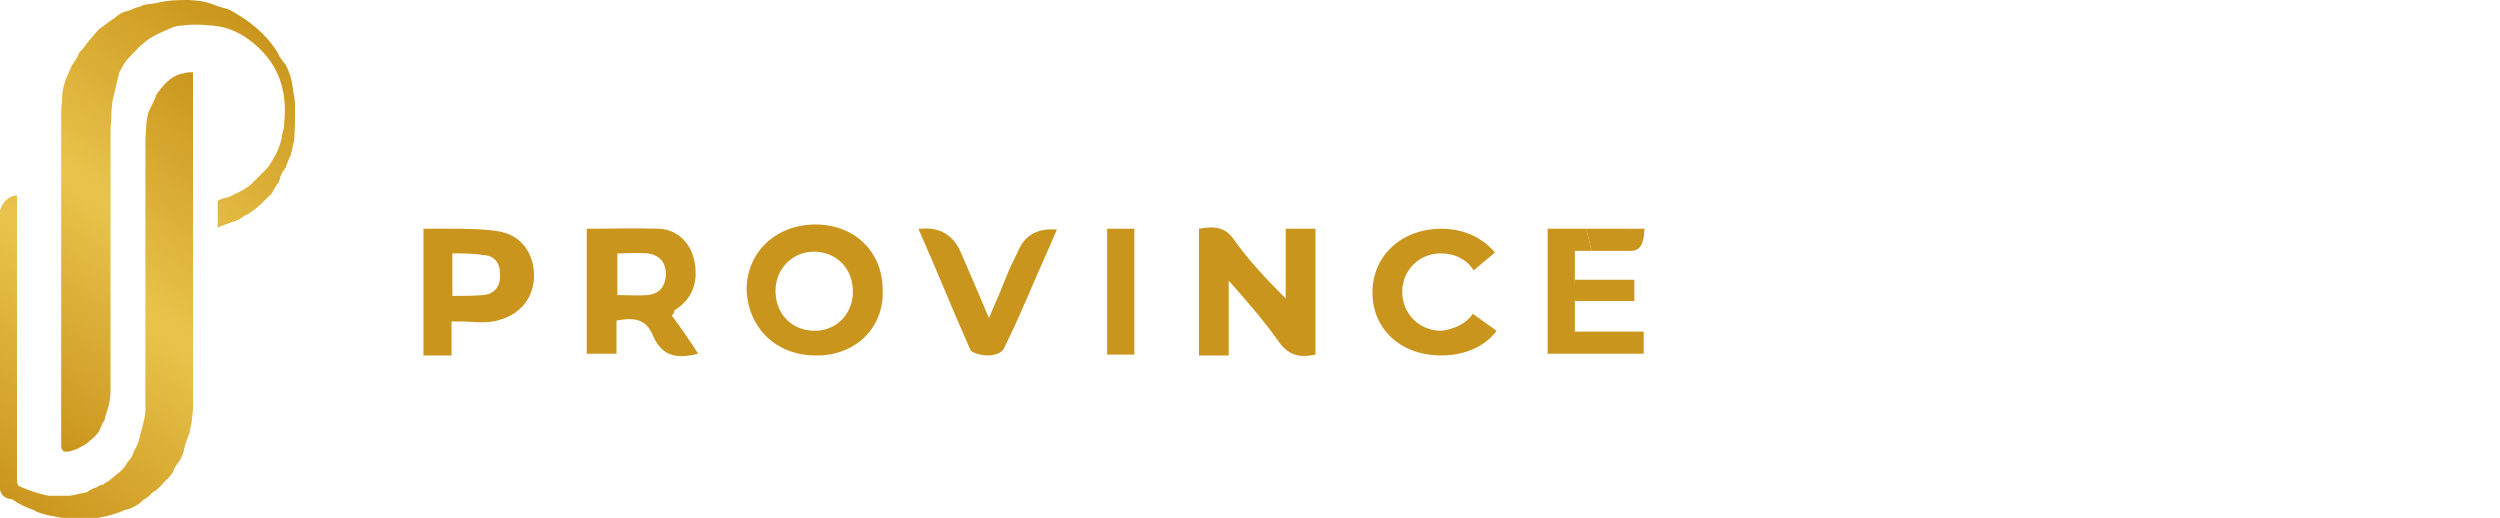
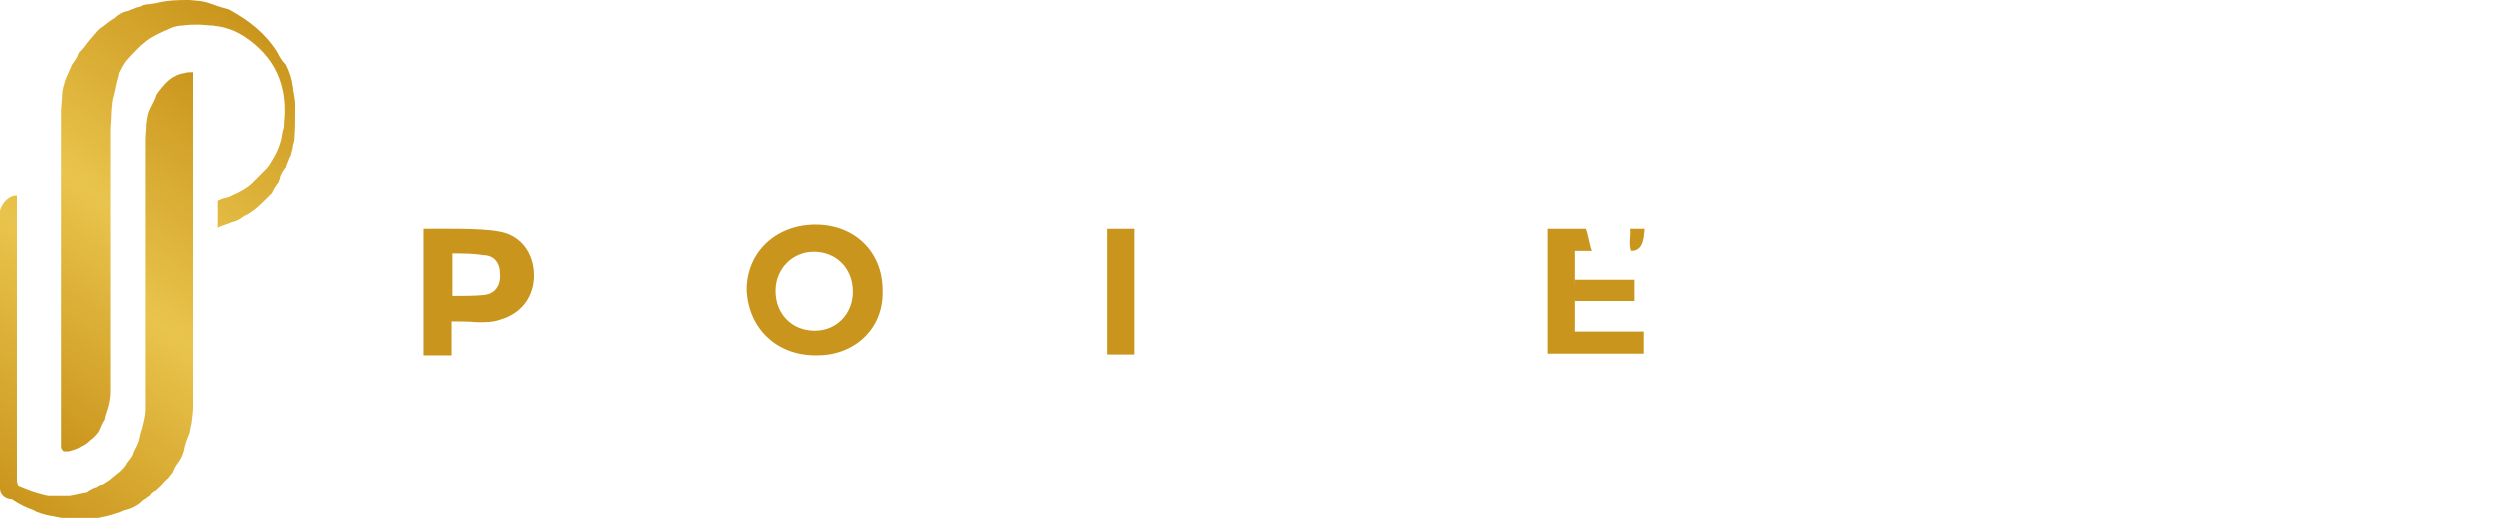
<svg xmlns="http://www.w3.org/2000/svg" xmlns:xlink="http://www.w3.org/1999/xlink" enable-background="new 0 0 294 60.9" viewBox="0 0 294 60.9">
  <linearGradient id="a">
    <stop offset="0" stop-color="#ca951c" />
    <stop offset=".08" stop-color="#d09d25" />
    <stop offset=".5" stop-color="#e9c44c" />
    <stop offset=".91" stop-color="#d09e25" />
    <stop offset="1" stop-color="#ca951c" />
  </linearGradient>
  <linearGradient id="b" gradientTransform="matrix(1 0 0 -1 0 62.9)" gradientUnits="userSpaceOnUse" x1="-1.743" x2="28.986" xlink:href="#a" y1="16.433" y2="60.318" />
  <linearGradient id="c" gradientTransform="matrix(1 0 0 -1 0 62.9)" gradientUnits="userSpaceOnUse" x1="-1.597" x2="29.424" xlink:href="#a" y1="6.002" y2="50.318" />
  <g fill="#ca951c">
-     <path d="m154.7 26.9v14.8c-1.8.4-3.2.1-4.3-1.5-1.7-2.4-3.6-4.6-5.9-7.2v8.8h-3.5v-14.9c1.7-.3 3.1-.3 4.2 1.4 1.7 2.4 3.8 4.6 6 6.8v-8.2z" />
-     <path d="m79 37.1c1.1 1.5 2.1 2.9 3.1 4.5-2.4.6-4.2.4-5.3-2.1-.8-2-2.2-2.2-4.3-1.8v3.9h-3.5v-14.7c2.8 0 5.7-.1 8.5 0 2.2.1 3.8 1.7 4.2 4 .4 2.4-.3 4.3-2.4 5.6 0 .3-.1.4-.3.6zm-6.4-2.4c1.4 0 2.4.1 3.5 0 1.4-.1 2.2-1 2.2-2.5 0-1.4-.8-2.2-2.1-2.4-1.1-.1-2.4 0-3.6 0z" />
    <path d="m95.9 41.8c-4.6 0-7.9-3.2-8.1-7.7 0-4.5 3.5-7.7 8.1-7.7s7.9 3.2 7.9 7.7c.2 4.5-3.3 7.8-7.9 7.7zm4.4-7.5c0-2.8-2-4.7-4.6-4.7-2.5 0-4.5 2-4.5 4.6 0 2.8 2 4.7 4.6 4.7s4.5-2 4.5-4.6z" />
    <path d="m53.1 37.8v4h-3.3v-14.9c1.8 0 6.7-.1 8.8.3 2.6.4 4.2 2.5 4.2 5.2 0 2.5-1.5 4.5-4 5.2-.8.3-1.8.3-2.6.3-1.2-.1-2-.1-3.1-.1zm.1-8v5c1.3 0 2.5 0 3.6-.1 1.4-.1 2.1-1.1 2-2.5 0-1.3-.7-2.2-2-2.2-1.1-.2-2.3-.2-3.6-.2z" />
-     <path d="m108 26.9h.3c2.2-.2 3.8.7 4.7 2.8 1.1 2.5 2.1 4.9 3.3 7.7.8-1.8 1.5-3.5 2.1-5 .4-1 .8-1.8 1.3-2.8.8-2 2.4-2.8 4.6-2.6-.4.8-.7 1.7-1.1 2.5-1.7 3.8-3.3 7.8-5.2 11.6-.3.4-1 .7-1.8.7s-2-.3-2.1-.7c-2.1-4.7-4-9.5-6.1-14.2z" />
    <path d="m185.2 39h8.1v2.6h-11.3v-14.7h4.5c.3.8.4 1.8.7 2.6h-2z" />
    <path d="m130.2 26.9h3.2v14.8h-3.2z" />
    <path d="m185.2 35.4c-.3-.8-.1-1.7 0-2.5h7v2.5z" />
-     <path d="m187.2 29.5c-.3-.8-.4-1.8-.7-2.6h5.2c.3.8.1 1.7.1 2.6z" />
    <path d="m191.8 29.5c-.3-.8 0-1.8-.1-2.6h1.7c-.1 1-.1 2.6-1.6 2.6z" />
-     <path d="m169.5 38.9c-2.6 0-4.6-2-4.6-4.6 0-2.5 2-4.5 4.5-4.5 1.7 0 3.1.7 3.9 2l2.5-2.1c-1.4-1.7-3.6-2.8-6.3-2.8-4.7 0-8.1 3.2-8.1 7.5s3.3 7.4 8.1 7.4c2.8 0 5.2-1.1 6.5-2.9l-2.8-2c-.7 1.1-2.1 1.8-3.7 2z" />
  </g>
  <path d="m34.4 17.4c0 .1-.1.3-.1.4-.1.3-.1.6-.3.8-.1.4-.3.7-.4 1.1-.3.4-.6.8-.7 1.4 0 .1-.1.1-.1.3-.3.4-.6.8-.8 1.3l-.6.6c-.4.4-.8.8-1.4 1.3-.4.3-.8.6-1.3.8-.4.3-.8.6-1.4.7-.6.3-1.3.4-1.7.7v-3.2c.3-.1.6-.3.8-.3.6-.1 1-.4 1.5-.6.6-.3 1.3-.7 1.7-1.1l1.7-1.7c.4-.4.7-1 1-1.5.4-.7.6-1.3.8-2 .1-.6.1-.8.3-1.4 0-.6.1-1.3.1-1.8s0-1.1-.1-1.7c0-.3-.1-.6-.1-.7-.4-2.1-1.4-3.8-2.9-5.2-1.4-1.3-2.9-2.2-4.7-2.5-.3 0-.6-.1-.7-.1-.6 0-1.1-.1-1.7-.1s-1.1 0-1.8.1c-.4 0-1 .1-1.4.3-.7.3-1.4.6-2.1 1-.6.3-1 .7-1.5 1.1-.6.6-1.1 1.1-1.7 1.8-.3.4-.6 1-.8 1.4-.1.6-.3 1.1-.4 1.7s-.3 1.1-.4 1.8c0 .4-.1.8-.1 1.3 0 .7-.1 1.4-.1 2.1v30.5c0 .7-.1 1.3-.3 2-.1.4-.3.8-.4 1.4-.3.4-.4.8-.7 1.4-.3.4-.6.7-1 1-.3.3-.7.6-1 .7-.4.3-.8.4-1.5.6h-.6c-.3-.3-.3-.4-.3-.7v-39.3c0-.6.1-1 .1-1.5s.1-1.3.3-1.8c0-.1.1-.3.1-.4.3-.7.6-1.3.8-1.8.3-.4.6-.8.8-1.4.5-.5.7-.8 1-1.2s.7-.8 1.1-1.3c.1-.1.2-.2.3-.3.6-.4 1-.8 1.5-1.1.1-.1.3-.1.4-.3.4-.3.8-.6 1.4-.7.3-.1.7-.3 1-.4s.6-.1.8-.3c.1 0 .4-.1.6-.1.3 0 .6-.1.8-.1 1.6-.4 2.7-.4 4.1-.4 1 .1 1.4.1 2.1.3.8.3 1.7.6 2.5.8 2.4 1.3 4.3 2.8 5.7 5 .3.6.6 1.1 1 1.5.4.8.7 1.7.8 2.5.1 1 .3 1.4.3 2.4 0 1.5 0 2.6-.1 3.9 0 .3-.2.6-.2 1z" fill="url(#b)" />
  <path d="m11.4 57.3c.1-.1.4-.3.7-.3.4-.3.7-.4 1-.7.4-.3.7-.6 1-.8.3-.3.7-.7.8-1 .3-.4.7-.8.8-1.3.3-.6.6-1.1.7-1.7s.3-1 .4-1.5.3-1.1.3-1.8v-31.6c0-.7.1-1.3.1-2 .1-.6.1-1.1.4-1.7.3-.7.6-1.1.8-1.8.6-.8 1-1.3 1.5-1.7s1.1-.7 1.8-.8c.3-.1.6-.1 1-.1v39.7c-.1.7-.1 1.4-.3 2.1 0 .1-.1.4-.1.6-.3.7-.6 1.5-.7 2.2 0 .1-.1.1-.1.3-.1.3-.3.6-.4.8-.3.4-.6.8-.8 1.4-.3.3-.4.6-.7.8-.1.1-.2.2-.3.3-.3.4-.7.7-1 1-.3.1-.6.4-.7.6-.1.1-.3.1-.4.3-.3.1-.6.4-.8.6-.4.3-1 .6-1.4.7-.1 0-.3.1-.4.1-.6.3-1.1.4-1.7.6-.1 0-.3.1-.4.1-.6.1-1.1.3-1.8.3h-2.8c-.8-.1-1.5-.3-2.2-.4-.4-.1-1.3-.3-1.7-.6-1.1-.4-1.7-.7-2.6-1.3-.6 0-1.4-.4-1.4-1.3v-32.6c.1-.6.8-1.7 1.8-1.8h.2v33.6c0 .1.1.6.3.6.8.3 1.4.6 2.2.8.4.1 1 .3 1.3.3h2.4c.7-.1 1.3-.3 2-.4.4-.3.8-.5 1.2-.6z" fill="url(#c)" />
</svg>